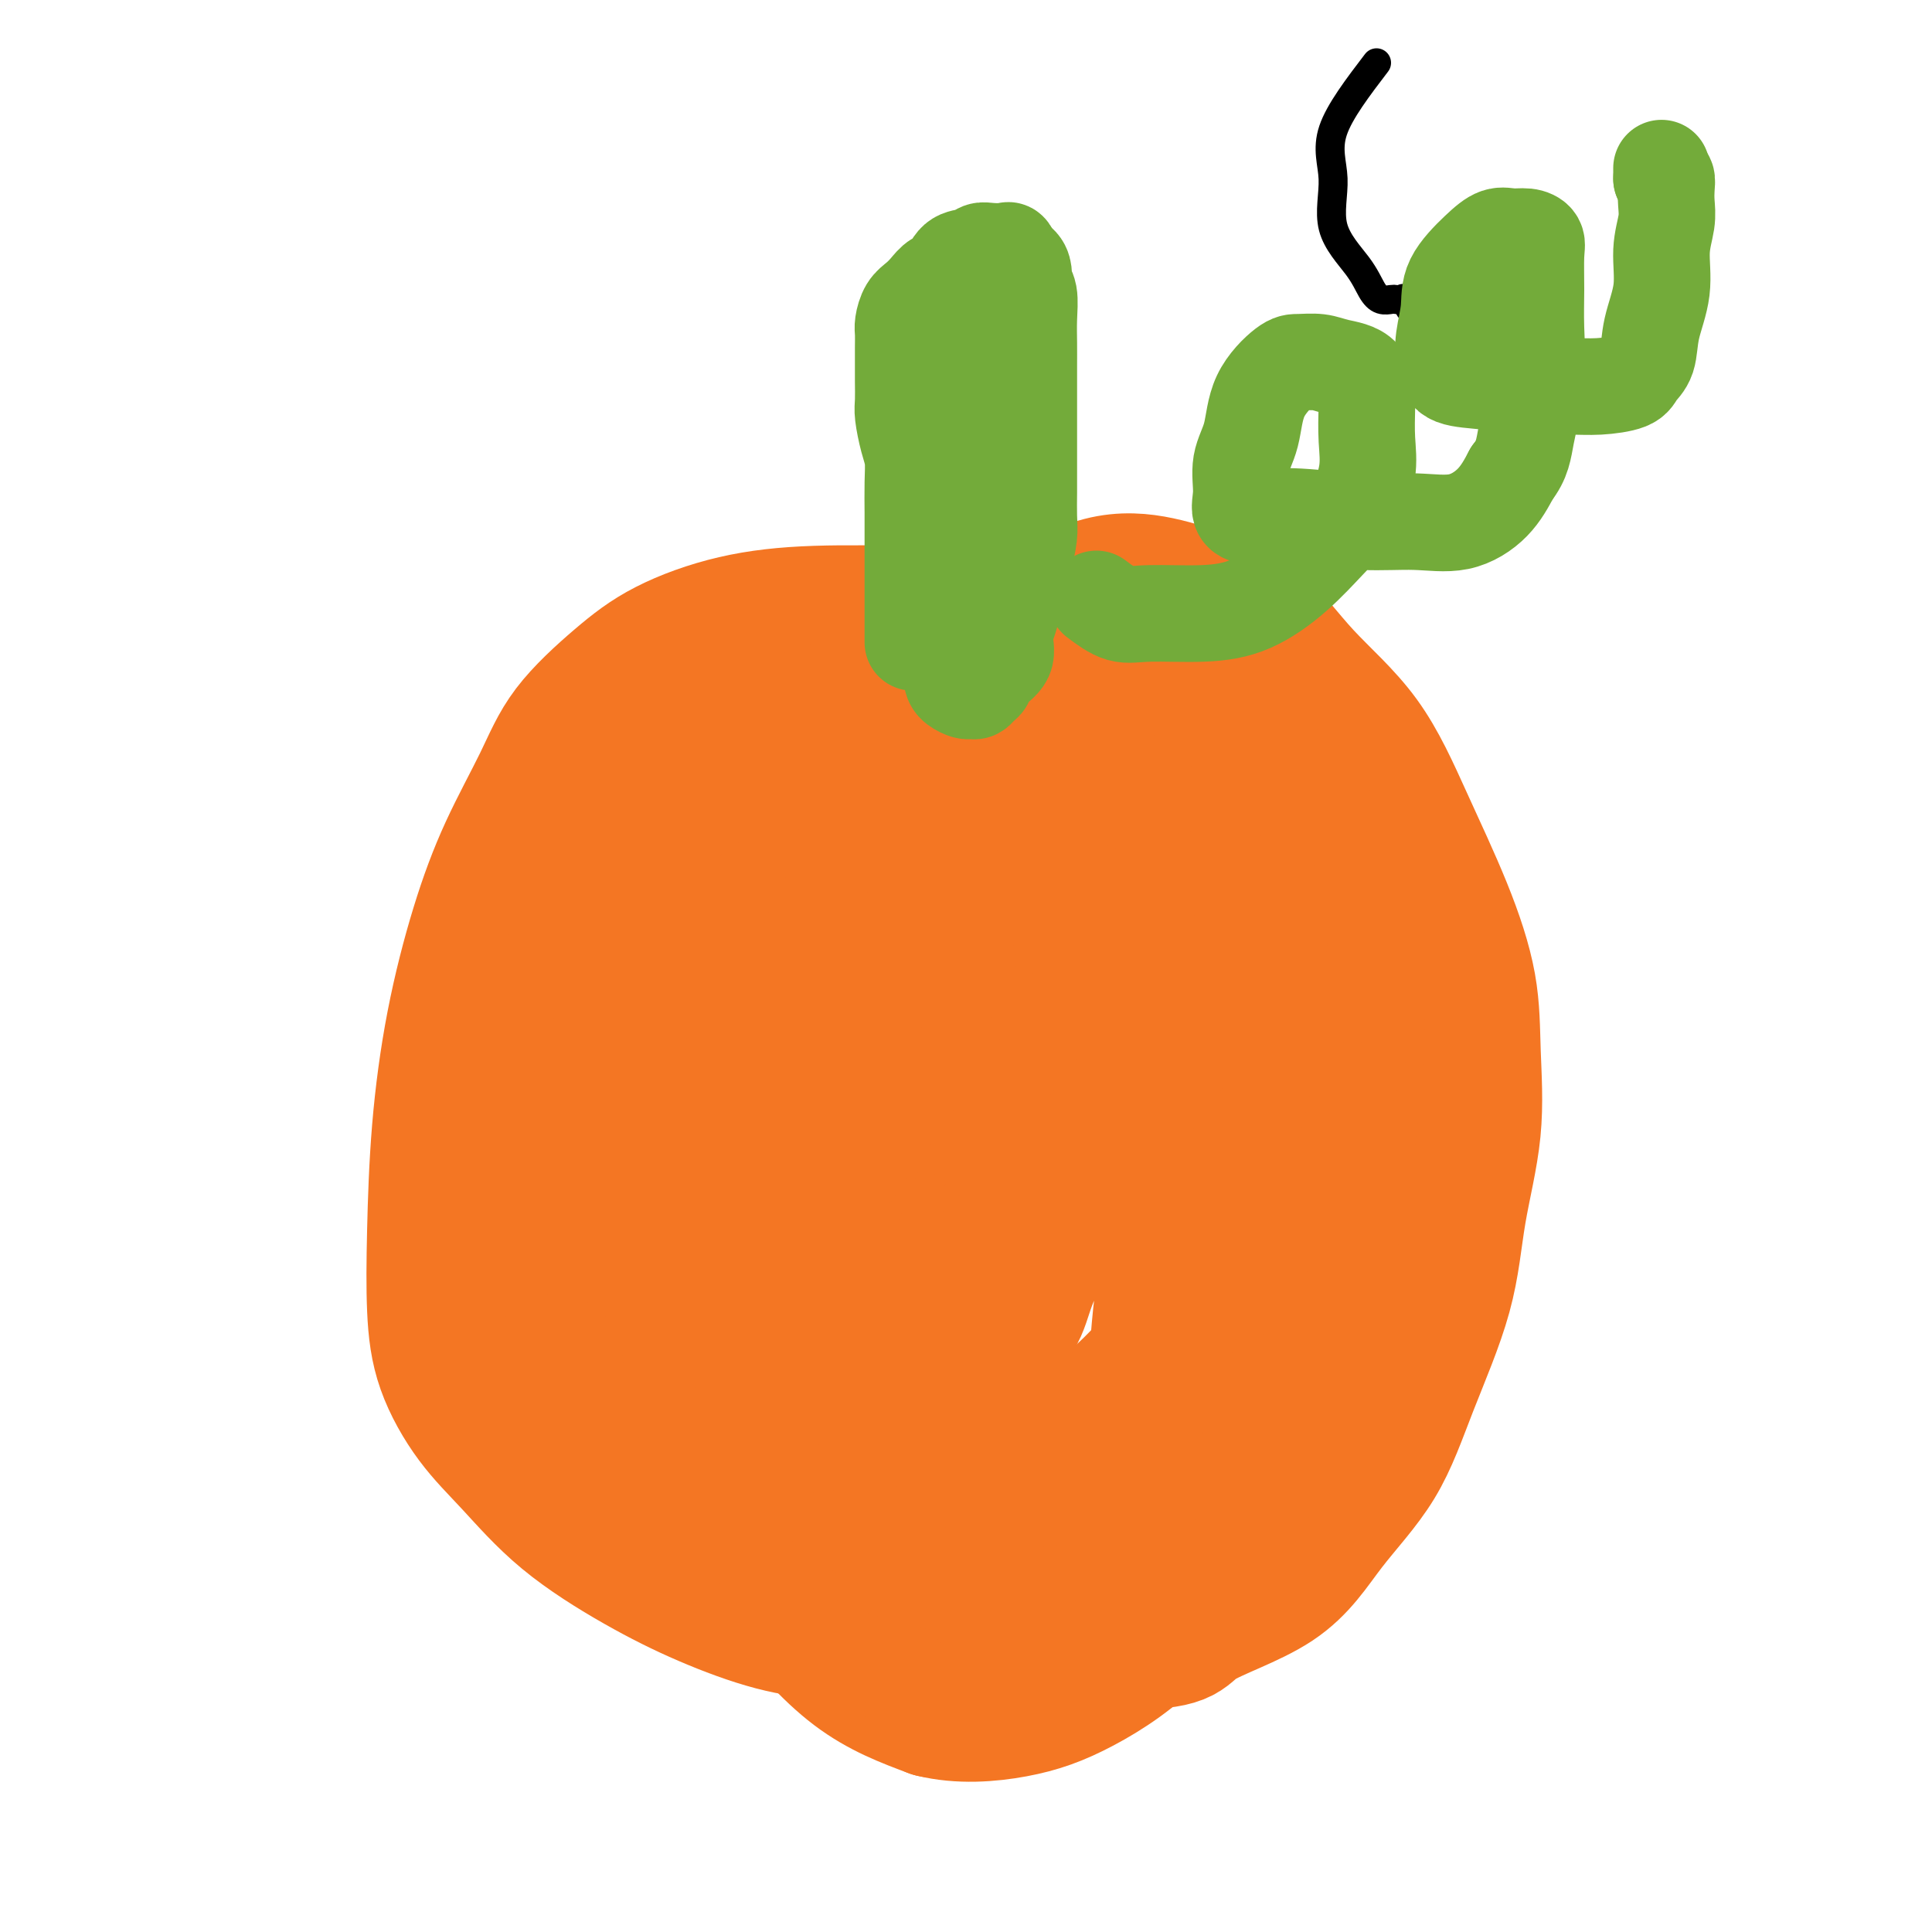
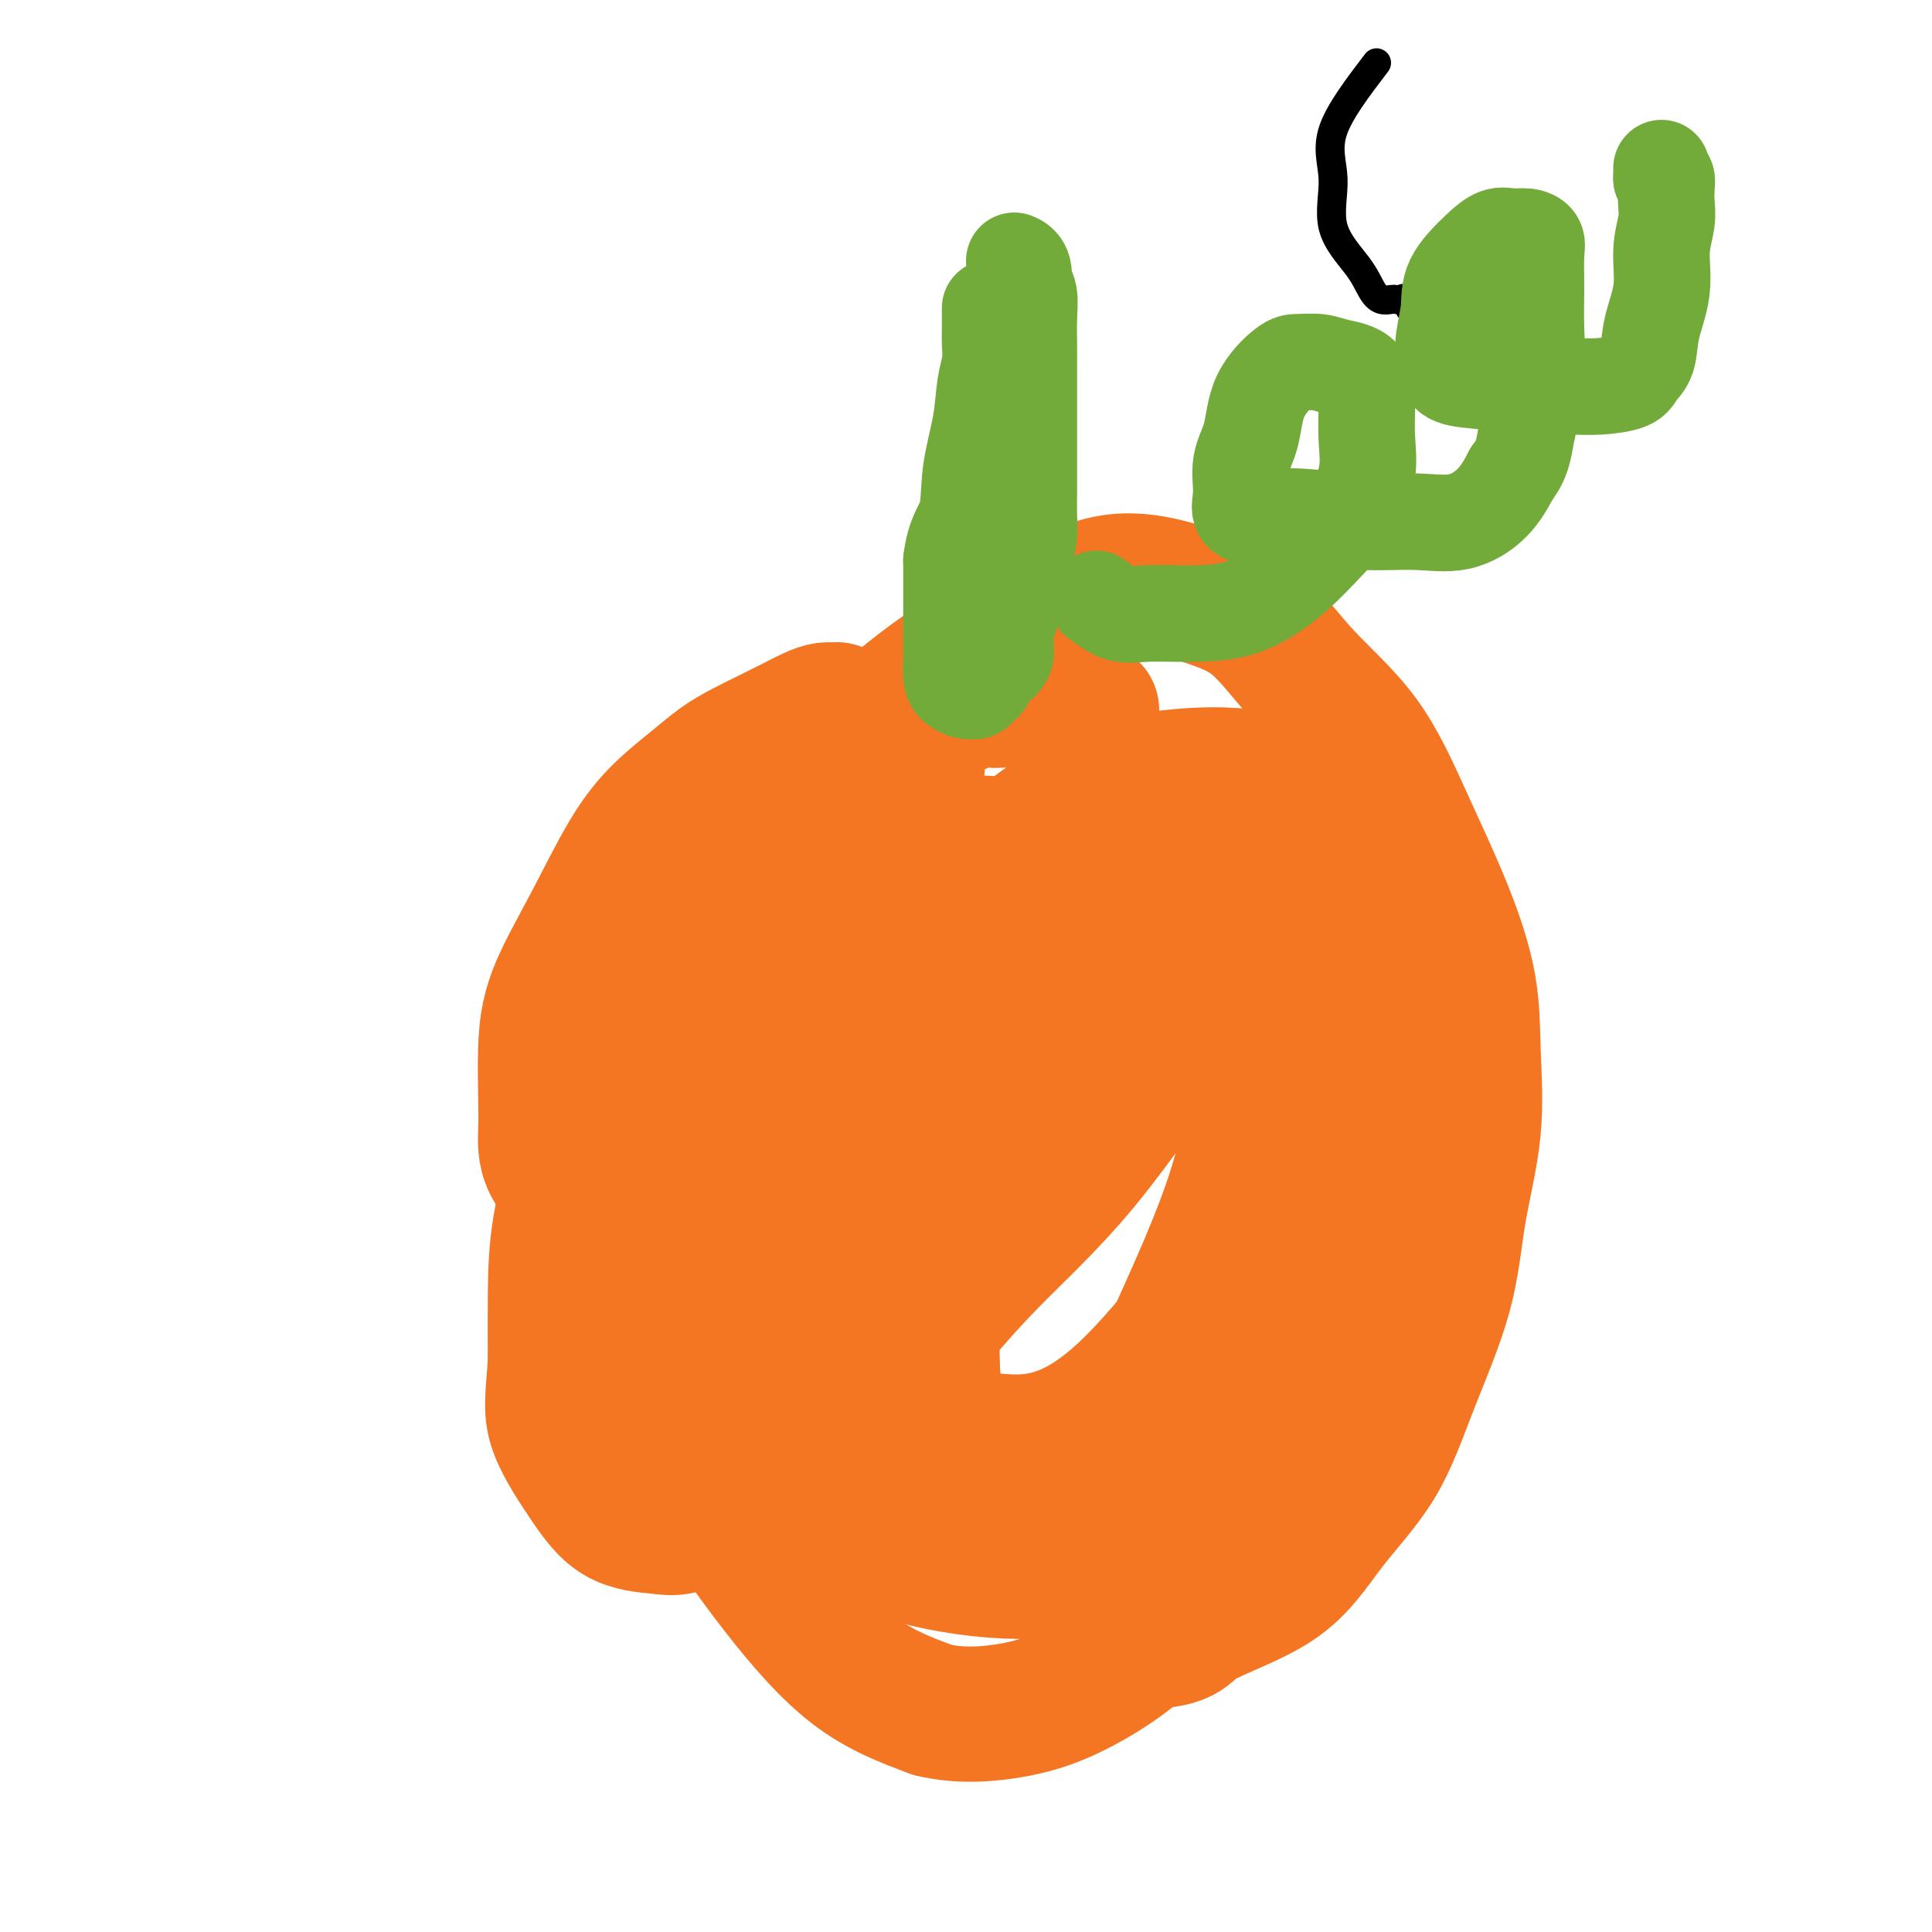
<svg xmlns="http://www.w3.org/2000/svg" viewBox="0 0 400 400" version="1.1">
  <g fill="none" stroke="#000000" stroke-width="6" stroke-linecap="round" stroke-linejoin="round">
    <path d="M285,13c-3.839,5.033 -7.678,10.065 -9,14c-1.322,3.935 -0.128,6.771 0,10c0.128,3.229 -0.810,6.851 0,10c0.810,3.149 3.369,5.824 5,8c1.631,2.176 2.335,3.851 3,5c0.665,1.149 1.292,1.770 2,2c0.708,0.230 1.499,0.070 2,0c0.501,-0.070 0.713,-0.049 1,0c0.287,0.049 0.650,0.125 1,0c0.350,-0.125 0.686,-0.451 1,0c0.314,0.451 0.606,1.679 1,2c0.394,0.321 0.890,-0.264 1,0c0.110,0.264 -0.167,1.377 0,2c0.167,0.623 0.777,0.755 1,1c0.223,0.245 0.060,0.605 0,1c-0.060,0.395 -0.017,0.827 0,1c0.017,0.173 0.009,0.086 0,0" />
  </g>
  <g fill="none" stroke="#F47623" stroke-width="28" stroke-linecap="round" stroke-linejoin="round">
-     <path d="M233,129c-2.888,-0.846 -5.777,-1.692 -8,-2c-2.223,-0.308 -3.781,-0.079 -7,0c-3.219,0.079 -8.097,0.007 -13,0c-4.903,-0.007 -9.829,0.051 -16,0c-6.171,-0.051 -13.588,-0.212 -20,0c-6.412,0.212 -11.818,0.798 -17,2c-5.182,1.202 -10.138,3.021 -14,5c-3.862,1.979 -6.629,4.119 -10,7c-3.371,2.881 -7.346,6.503 -10,10c-2.654,3.497 -3.986,6.868 -6,11c-2.014,4.132 -4.711,9.024 -7,14c-2.289,4.976 -4.169,10.034 -6,16c-1.831,5.966 -3.612,12.839 -5,20c-1.388,7.161 -2.383,14.612 -3,22c-0.617,7.388 -0.854,14.715 -1,21c-0.146,6.285 -0.199,11.527 0,16c0.199,4.473 0.652,8.175 2,12c1.348,3.825 3.593,7.771 6,11c2.407,3.229 4.978,5.740 8,9c3.022,3.260 6.495,7.269 11,11c4.505,3.731 10.042,7.185 15,10c4.958,2.815 9.337,4.993 14,7c4.663,2.007 9.608,3.844 14,5c4.392,1.156 8.229,1.629 13,2c4.771,0.371 10.477,0.638 17,1c6.523,0.362 13.864,0.818 21,1c7.136,0.182 14.068,0.091 21,0" />
    <path d="M232,340c13.933,0.046 12.765,-1.839 16,-4c3.235,-2.161 10.873,-4.598 16,-8c5.127,-3.402 7.742,-7.770 11,-12c3.258,-4.230 7.157,-8.322 10,-13c2.843,-4.678 4.629,-9.943 7,-16c2.371,-6.057 5.329,-12.906 7,-19c1.671,-6.094 2.057,-11.433 3,-17c0.943,-5.567 2.443,-11.362 3,-17c0.557,-5.638 0.171,-11.118 0,-16c-0.171,-4.882 -0.128,-9.164 -1,-14c-0.872,-4.836 -2.658,-10.225 -5,-16c-2.342,-5.775 -5.238,-11.934 -8,-18c-2.762,-6.066 -5.388,-12.038 -9,-17c-3.612,-4.962 -8.210,-8.914 -12,-13c-3.790,-4.086 -6.773,-8.306 -10,-11c-3.227,-2.694 -6.697,-3.861 -10,-5c-3.303,-1.139 -6.438,-2.248 -10,-3c-3.562,-0.752 -7.552,-1.146 -12,0c-4.448,1.146 -9.354,3.832 -15,7c-5.646,3.168 -12.031,6.818 -18,11c-5.969,4.182 -11.523,8.894 -17,14c-5.477,5.106 -10.879,10.604 -16,17c-5.121,6.396 -9.962,13.688 -14,21c-4.038,7.312 -7.274,14.642 -10,22c-2.726,7.358 -4.943,14.742 -6,22c-1.057,7.258 -0.955,14.390 -1,22c-0.045,7.610 -0.239,15.699 2,24c2.239,8.301 6.909,16.813 12,25c5.091,8.187 10.601,16.050 16,23c5.399,6.950 10.685,12.986 16,17c5.315,4.014 10.657,6.007 16,8" />
    <path d="M193,354c5.688,1.414 11.908,0.948 17,0c5.092,-0.948 9.057,-2.378 14,-5c4.943,-2.622 10.865,-6.435 16,-12c5.135,-5.565 9.483,-12.880 14,-21c4.517,-8.120 9.203,-17.044 13,-26c3.797,-8.956 6.704,-17.942 8,-28c1.296,-10.058 0.981,-21.187 1,-31c0.019,-9.813 0.373,-18.310 0,-25c-0.373,-6.690 -1.474,-11.575 -4,-15c-2.526,-3.425 -6.476,-5.391 -10,-7c-3.524,-1.609 -6.620,-2.860 -12,-4c-5.380,-1.140 -13.044,-2.167 -20,-3c-6.956,-0.833 -13.203,-1.470 -20,-2c-6.797,-0.530 -14.144,-0.952 -21,0c-6.856,0.952 -13.221,3.280 -19,6c-5.779,2.720 -10.970,5.833 -16,10c-5.030,4.167 -9.898,9.390 -13,16c-3.102,6.610 -4.439,14.608 -5,23c-0.561,8.392 -0.346,17.180 0,26c0.346,8.820 0.821,17.673 4,25c3.179,7.327 9.060,13.130 15,19c5.940,5.870 11.938,11.809 19,16c7.062,4.191 15.187,6.635 23,8c7.813,1.365 15.314,1.651 22,1c6.686,-0.651 12.557,-2.238 19,-6c6.443,-3.762 13.458,-9.698 19,-17c5.542,-7.302 9.609,-15.970 13,-26c3.391,-10.030 6.105,-21.420 8,-33c1.895,-11.580 2.972,-23.348 3,-34c0.028,-10.652 -0.992,-20.186 -3,-27c-2.008,-6.814 -5.004,-10.907 -8,-15" />
    <path d="M270,167c-2.969,-3.635 -6.391,-5.222 -11,-6c-4.609,-0.778 -10.405,-0.746 -17,0c-6.595,0.746 -13.989,2.206 -22,7c-8.011,4.794 -16.640,12.922 -24,21c-7.360,8.078 -13.451,16.105 -19,26c-5.549,9.895 -10.557,21.657 -13,32c-2.443,10.343 -2.321,19.266 -2,28c0.321,8.734 0.841,17.280 4,24c3.159,6.720 8.958,11.613 15,15c6.042,3.387 12.326,5.267 19,6c6.674,0.733 13.738,0.317 21,-3c7.262,-3.317 14.724,-9.536 21,-17c6.276,-7.464 11.368,-16.175 15,-27c3.632,-10.825 5.806,-23.765 7,-36c1.194,-12.235 1.408,-23.766 1,-33c-0.408,-9.234 -1.438,-16.171 -3,-21c-1.562,-4.829 -3.655,-7.551 -6,-9c-2.345,-1.449 -4.943,-1.627 -8,-2c-3.057,-0.373 -6.574,-0.942 -10,0c-3.426,0.942 -6.762,3.396 -11,9c-4.238,5.604 -9.379,14.357 -14,23c-4.621,8.643 -8.721,17.177 -12,27c-3.279,9.823 -5.738,20.936 -7,30c-1.262,9.064 -1.326,16.080 -1,22c0.326,5.920 1.042,10.744 3,14c1.958,3.256 5.158,4.943 9,6c3.842,1.057 8.325,1.482 13,1c4.675,-0.482 9.542,-1.871 14,-7c4.458,-5.129 8.508,-13.996 13,-24c4.492,-10.004 9.426,-21.144 12,-31c2.574,-9.856 2.787,-18.428 3,-27" />
    <path d="M260,215c0.629,-7.279 0.700,-11.976 0,-16c-0.700,-4.024 -2.173,-7.374 -4,-9c-1.827,-1.626 -4.009,-1.529 -7,-2c-2.991,-0.471 -6.791,-1.509 -11,0c-4.209,1.509 -8.826,5.566 -14,12c-5.174,6.434 -10.903,15.243 -16,24c-5.097,8.757 -9.562,17.460 -12,26c-2.438,8.540 -2.849,16.916 -3,25c-0.151,8.084 -0.041,15.876 2,21c2.041,5.124 6.012,7.581 10,9c3.988,1.419 7.991,1.802 12,1c4.009,-0.802 8.024,-2.788 13,-8c4.976,-5.212 10.914,-13.651 16,-23c5.086,-9.349 9.319,-19.608 13,-30c3.681,-10.392 6.810,-20.915 8,-29c1.190,-8.085 0.441,-13.731 0,-18c-0.441,-4.269 -0.573,-7.160 -3,-9c-2.427,-1.840 -7.148,-2.629 -11,-3c-3.852,-0.371 -6.836,-0.324 -12,3c-5.164,3.324 -12.507,9.923 -19,18c-6.493,8.077 -12.136,17.631 -17,27c-4.864,9.369 -8.948,18.553 -11,27c-2.052,8.447 -2.071,16.155 -2,22c0.071,5.845 0.234,9.826 2,12c1.766,2.174 5.136,2.542 9,3c3.864,0.458 8.222,1.007 13,0c4.778,-1.007 9.976,-3.568 16,-9c6.024,-5.432 12.872,-13.734 19,-22c6.128,-8.266 11.534,-16.495 16,-25c4.466,-8.505 7.990,-17.287 10,-24c2.010,-6.713 2.505,-11.356 3,-16" />
-     <path d="M280,202c2.201,-7.448 1.204,-6.068 0,-6c-1.204,0.068 -2.617,-1.177 -4,-2c-1.383,-0.823 -2.738,-1.223 -4,0c-1.262,1.223 -2.433,4.069 -4,7c-1.567,2.931 -3.532,5.949 -7,13c-3.468,7.051 -8.439,18.136 -12,27c-3.561,8.864 -5.711,15.506 -7,21c-1.289,5.494 -1.716,9.841 -2,13c-0.284,3.159 -0.423,5.130 0,5c0.423,-0.130 1.408,-2.360 2,-5c0.592,-2.640 0.789,-5.689 2,-10c1.211,-4.311 3.434,-9.884 6,-17c2.566,-7.116 5.473,-15.777 7,-22c1.527,-6.223 1.675,-10.010 2,-13c0.325,-2.990 0.829,-5.183 1,-6c0.171,-0.817 0.009,-0.259 -1,0c-1.009,0.259 -2.866,0.218 -5,1c-2.134,0.782 -4.546,2.388 -9,8c-4.454,5.612 -10.949,15.232 -16,23c-5.051,7.768 -8.657,13.686 -12,19c-3.343,5.314 -6.421,10.025 -8,13c-1.579,2.975 -1.658,4.214 -1,4c0.658,-0.214 2.052,-1.880 3,-4c0.948,-2.120 1.450,-4.695 3,-8c1.550,-3.305 4.147,-7.339 8,-13c3.853,-5.661 8.961,-12.951 13,-19c4.039,-6.049 7.011,-10.859 10,-15c2.989,-4.141 5.997,-7.612 8,-10c2.003,-2.388 3.002,-3.694 4,-5" />
-     <path d="M257,201c7.572,-11.642 2.003,-3.747 0,-1c-2.003,2.747 -0.439,0.345 -1,1c-0.561,0.655 -3.246,4.367 -5,6c-1.754,1.633 -2.576,1.189 -7,7c-4.424,5.811 -12.451,17.878 -20,27c-7.549,9.122 -14.621,15.297 -21,22c-6.379,6.703 -12.064,13.932 -17,19c-4.936,5.068 -9.122,7.974 -12,10c-2.878,2.026 -4.446,3.172 -5,3c-0.554,-0.172 -0.093,-1.660 0,-4c0.093,-2.340 -0.184,-5.531 0,-8c0.184,-2.469 0.827,-4.217 3,-11c2.173,-6.783 5.875,-18.601 10,-30c4.125,-11.399 8.672,-22.380 12,-32c3.328,-9.620 5.437,-17.878 7,-25c1.563,-7.122 2.581,-13.108 3,-16c0.419,-2.892 0.239,-2.689 0,-3c-0.239,-0.311 -0.537,-1.135 -1,0c-0.463,1.135 -1.090,4.227 -2,7c-0.910,2.773 -2.102,5.225 -3,8c-0.898,2.775 -1.501,5.872 -4,13c-2.499,7.128 -6.893,18.285 -10,28c-3.107,9.715 -4.928,17.987 -6,24c-1.072,6.013 -1.395,9.768 -2,13c-0.605,3.232 -1.493,5.943 -2,8c-0.507,2.057 -0.633,3.460 0,4c0.633,0.540 2.025,0.217 3,0c0.975,-0.217 1.532,-0.328 2,0c0.468,0.328 0.848,1.094 1,0c0.152,-1.094 0.076,-4.047 0,-7" />
+     <path d="M257,201c7.572,-11.642 2.003,-3.747 0,-1c-2.003,2.747 -0.439,0.345 -1,1c-0.561,0.655 -3.246,4.367 -5,6c-1.754,1.633 -2.576,1.189 -7,7c-4.424,5.811 -12.451,17.878 -20,27c-7.549,9.122 -14.621,15.297 -21,22c-6.379,6.703 -12.064,13.932 -17,19c-4.936,5.068 -9.122,7.974 -12,10c-2.878,2.026 -4.446,3.172 -5,3c-0.554,-0.172 -0.093,-1.660 0,-4c0.093,-2.340 -0.184,-5.531 0,-8c0.184,-2.469 0.827,-4.217 3,-11c4.125,-11.399 8.672,-22.380 12,-32c3.328,-9.620 5.437,-17.878 7,-25c1.563,-7.122 2.581,-13.108 3,-16c0.419,-2.892 0.239,-2.689 0,-3c-0.239,-0.311 -0.537,-1.135 -1,0c-0.463,1.135 -1.090,4.227 -2,7c-0.910,2.773 -2.102,5.225 -3,8c-0.898,2.775 -1.501,5.872 -4,13c-2.499,7.128 -6.893,18.285 -10,28c-3.107,9.715 -4.928,17.987 -6,24c-1.072,6.013 -1.395,9.768 -2,13c-0.605,3.232 -1.493,5.943 -2,8c-0.507,2.057 -0.633,3.460 0,4c0.633,0.540 2.025,0.217 3,0c0.975,-0.217 1.532,-0.328 2,0c0.468,0.328 0.848,1.094 1,0c0.152,-1.094 0.076,-4.047 0,-7" />
    <path d="M180,264c0.054,-2.371 0.188,-4.798 0,-10c-0.188,-5.202 -0.698,-13.177 -1,-22c-0.302,-8.823 -0.395,-18.493 -1,-28c-0.605,-9.507 -1.723,-18.849 -2,-27c-0.277,-8.151 0.286,-15.110 0,-20c-0.286,-4.890 -1.420,-7.710 -2,-9c-0.580,-1.290 -0.607,-1.048 -1,-1c-0.393,0.048 -1.153,-0.097 -2,0c-0.847,0.097 -1.779,0.437 -3,1c-1.221,0.563 -2.729,1.349 -4,2c-1.271,0.651 -2.305,1.168 -4,2c-1.695,0.832 -4.050,1.978 -6,3c-1.950,1.022 -3.495,1.919 -5,3c-1.505,1.081 -2.970,2.347 -5,4c-2.030,1.653 -4.625,3.694 -7,6c-2.375,2.306 -4.531,4.877 -7,9c-2.469,4.123 -5.250,9.798 -8,15c-2.750,5.202 -5.470,9.932 -7,14c-1.530,4.068 -1.870,7.473 -2,11c-0.130,3.527 -0.050,7.176 0,10c0.050,2.824 0.069,4.825 0,7c-0.069,2.175 -0.226,4.526 1,7c1.226,2.474 3.834,5.072 6,8c2.166,2.928 3.891,6.186 6,10c2.109,3.814 4.601,8.186 7,11c2.399,2.814 4.706,4.072 7,6c2.294,1.928 4.574,4.527 6,6c1.426,1.473 1.999,1.820 3,2c1.001,0.180 2.429,0.194 3,0c0.571,-0.194 0.286,-0.597 0,-1" />
    <path d="M152,283c1.028,-0.027 0.597,-0.596 0,-1c-0.597,-0.404 -1.361,-0.645 -2,-1c-0.639,-0.355 -1.152,-0.824 -2,-1c-0.848,-0.176 -2.030,-0.057 -3,0c-0.970,0.057 -1.726,0.053 -3,0c-1.274,-0.053 -3.065,-0.155 -4,0c-0.935,0.155 -1.013,0.568 -2,1c-0.987,0.432 -2.884,0.882 -4,2c-1.116,1.118 -1.450,2.903 -2,4c-0.550,1.097 -1.314,1.504 -2,2c-0.686,0.496 -1.294,1.079 -2,2c-0.706,0.921 -1.511,2.181 -2,3c-0.489,0.819 -0.661,1.198 -1,2c-0.339,0.802 -0.846,2.025 -1,2c-0.154,-0.025 0.043,-1.300 0,-4c-0.043,-2.700 -0.327,-6.825 0,-15c0.327,-8.175 1.266,-20.401 2,-30c0.734,-9.599 1.262,-16.570 2,-22c0.738,-5.430 1.685,-9.319 2,-11c0.315,-1.681 -0.004,-1.154 0,-1c0.004,0.154 0.331,-0.064 0,1c-0.331,1.064 -1.318,3.412 -2,5c-0.682,1.588 -1.058,2.417 -2,5c-0.942,2.583 -2.448,6.919 -4,12c-1.552,5.081 -3.149,10.906 -4,16c-0.851,5.094 -0.958,9.455 -1,14c-0.042,4.545 -0.021,9.272 0,14" />
    <path d="M115,282c-0.436,6.731 -1.025,9.557 0,13c1.025,3.443 3.665,7.503 6,11c2.335,3.497 4.367,6.430 7,8c2.633,1.570 5.869,1.778 8,2c2.131,0.222 3.159,0.458 5,0c1.841,-0.458 4.495,-1.612 7,-5c2.505,-3.388 4.862,-9.011 8,-16c3.138,-6.989 7.059,-15.343 10,-24c2.941,-8.657 4.903,-17.616 8,-26c3.097,-8.384 7.329,-16.194 10,-23c2.671,-6.806 3.781,-12.610 5,-18c1.219,-5.390 2.549,-10.366 3,-14c0.451,-3.634 0.025,-5.924 0,-7c-0.025,-1.076 0.350,-0.936 0,-1c-0.350,-0.064 -1.426,-0.331 -2,0c-0.574,0.331 -0.645,1.259 -1,2c-0.355,0.741 -0.993,1.295 -3,5c-2.007,3.705 -5.382,10.561 -9,18c-3.618,7.439 -7.479,15.462 -11,23c-3.521,7.538 -6.704,14.590 -9,21c-2.296,6.410 -3.707,12.179 -5,16c-1.293,3.821 -2.470,5.693 -3,6c-0.530,0.307 -0.413,-0.950 0,-2c0.413,-1.050 1.123,-1.893 3,-8c1.877,-6.107 4.920,-17.480 8,-28c3.080,-10.520 6.198,-20.189 9,-29c2.802,-8.811 5.287,-16.764 7,-22c1.713,-5.236 2.653,-7.756 3,-9c0.347,-1.244 0.099,-1.213 0,-1c-0.099,0.213 -0.050,0.606 0,1" />
-     <path d="M179,175c4.888,-14.117 2.110,-0.408 0,6c-2.110,6.408 -3.550,5.516 -6,11c-2.450,5.484 -5.909,17.346 -9,27c-3.091,9.654 -5.815,17.101 -7,23c-1.185,5.899 -0.833,10.250 -1,12c-0.167,1.750 -0.855,0.899 0,1c0.855,0.101 3.252,1.156 7,-2c3.748,-3.156 8.847,-10.521 14,-18c5.153,-7.479 10.359,-15.071 15,-23c4.641,-7.929 8.715,-16.196 13,-24c4.285,-7.804 8.780,-15.146 13,-21c4.220,-5.854 8.164,-10.221 12,-14c3.836,-3.779 7.564,-6.972 10,-9c2.436,-2.028 3.581,-2.893 4,-3c0.419,-0.107 0.111,0.543 0,1c-0.111,0.457 -0.026,0.721 0,1c0.026,0.279 -0.007,0.572 0,1c0.007,0.428 0.053,0.991 0,1c-0.053,0.009 -0.207,-0.536 0,-1c0.207,-0.464 0.773,-0.847 1,-1c0.227,-0.153 0.113,-0.077 0,0" />
    <path d="M226,147c-5.324,-0.860 -10.648,-1.721 -14,-2c-3.352,-0.279 -4.732,0.023 -6,0c-1.268,-0.023 -2.424,-0.370 -4,0c-1.576,0.370 -3.570,1.459 -5,2c-1.430,0.541 -2.294,0.534 -3,1c-0.706,0.466 -1.253,1.403 -2,2c-0.747,0.597 -1.695,0.853 -2,2c-0.305,1.147 0.034,3.186 0,5c-0.034,1.814 -0.442,3.404 0,7c0.442,3.596 1.734,9.199 3,16c1.266,6.801 2.504,14.800 3,18c0.496,3.200 0.248,1.600 0,0" />
  </g>
  <g fill="none" stroke="#73AB3A" stroke-width="20" stroke-linecap="round" stroke-linejoin="round">
-     <path d="M189,133c0.000,-3.860 0.000,-7.720 0,-10c-0.000,-2.280 -0.000,-2.979 0,-4c0.000,-1.021 0.001,-2.363 0,-4c-0.001,-1.637 -0.003,-3.570 0,-5c0.003,-1.430 0.011,-2.358 0,-4c-0.011,-1.642 -0.041,-3.999 0,-6c0.041,-2.001 0.155,-3.645 0,-5c-0.155,-1.355 -0.577,-2.420 -1,-4c-0.423,-1.580 -0.845,-3.676 -1,-5c-0.155,-1.324 -0.041,-1.878 0,-3c0.041,-1.122 0.010,-2.813 0,-4c-0.010,-1.187 -0.001,-1.869 0,-3c0.001,-1.131 -0.008,-2.712 0,-4c0.008,-1.288 0.032,-2.284 0,-3c-0.032,-0.716 -0.122,-1.152 0,-2c0.122,-0.848 0.456,-2.109 1,-3c0.544,-0.891 1.300,-1.412 2,-2c0.700,-0.588 1.346,-1.242 2,-2c0.654,-0.758 1.316,-1.618 2,-2c0.684,-0.382 1.389,-0.284 2,-1c0.611,-0.716 1.127,-2.244 2,-3c0.873,-0.756 2.104,-0.740 3,-1c0.896,-0.260 1.458,-0.796 2,-1c0.542,-0.204 1.063,-0.075 2,0c0.937,0.075 2.291,0.097 3,0c0.709,-0.097 0.774,-0.313 1,0c0.226,0.313 0.613,1.157 1,2" />
    <path d="M210,54c2.249,0.788 1.870,2.757 2,4c0.130,1.243 0.767,1.759 1,3c0.233,1.241 0.062,3.205 0,5c-0.062,1.795 -0.017,3.419 0,5c0.017,1.581 0.004,3.119 0,5c-0.004,1.881 -0.001,4.105 0,6c0.001,1.895 0.000,3.462 0,5c-0.000,1.538 0.001,3.046 0,5c-0.001,1.954 -0.003,4.353 0,6c0.003,1.647 0.012,2.540 0,4c-0.012,1.460 -0.045,3.485 0,5c0.045,1.515 0.167,2.519 0,4c-0.167,1.481 -0.624,3.438 -1,5c-0.376,1.562 -0.672,2.729 -1,4c-0.328,1.271 -0.687,2.648 -1,4c-0.313,1.352 -0.581,2.681 -1,4c-0.419,1.319 -0.991,2.629 -1,4c-0.009,1.371 0.545,2.802 0,4c-0.545,1.198 -2.188,2.163 -3,3c-0.812,0.837 -0.794,1.545 -1,2c-0.206,0.455 -0.636,0.655 -1,1c-0.364,0.345 -0.662,0.834 -1,1c-0.338,0.166 -0.718,0.008 -1,0c-0.282,-0.008 -0.468,0.135 -1,0c-0.532,-0.135 -1.411,-0.549 -2,-1c-0.589,-0.451 -0.890,-0.938 -1,-2c-0.110,-1.062 -0.029,-2.697 0,-4c0.029,-1.303 0.008,-2.274 0,-4c-0.008,-1.726 -0.002,-4.207 0,-7c0.002,-2.793 0.001,-5.896 0,-9" />
    <path d="M197,116c0.648,-5.338 2.268,-6.681 3,-9c0.732,-2.319 0.574,-5.612 1,-9c0.426,-3.388 1.435,-6.871 2,-10c0.565,-3.129 0.687,-5.903 1,-8c0.313,-2.097 0.816,-3.516 1,-5c0.184,-1.484 0.049,-3.032 0,-4c-0.049,-0.968 -0.013,-1.356 0,-2c0.013,-0.644 0.004,-1.544 0,-2c-0.004,-0.456 -0.001,-0.469 0,-1c0.001,-0.531 0.000,-1.580 0,-2c-0.000,-0.420 -0.000,-0.210 0,0" />
    <path d="M227,124c1.702,1.275 3.405,2.549 5,3c1.595,0.451 3.083,0.078 6,0c2.917,-0.078 7.263,0.139 11,0c3.737,-0.139 6.865,-0.632 10,-2c3.135,-1.368 6.276,-3.609 9,-6c2.724,-2.391 5.031,-4.931 7,-7c1.969,-2.069 3.600,-3.668 5,-6c1.400,-2.332 2.570,-5.398 3,-8c0.430,-2.602 0.122,-4.739 0,-7c-0.122,-2.261 -0.056,-4.644 0,-7c0.056,-2.356 0.103,-4.684 -1,-6c-1.103,-1.316 -3.357,-1.619 -5,-2c-1.643,-0.381 -2.677,-0.841 -4,-1c-1.323,-0.159 -2.937,-0.019 -4,0c-1.063,0.019 -1.577,-0.085 -3,1c-1.423,1.085 -3.757,3.359 -5,6c-1.243,2.641 -1.395,5.650 -2,8c-0.605,2.350 -1.663,4.040 -2,6c-0.337,1.960 0.047,4.189 0,6c-0.047,1.811 -0.526,3.202 0,4c0.526,0.798 2.056,1.001 4,1c1.944,-0.001 4.302,-0.207 8,0c3.698,0.207 8.737,0.826 13,1c4.263,0.174 7.751,-0.098 11,0c3.249,0.098 6.259,0.565 9,0c2.741,-0.565 5.212,-2.161 7,-4c1.788,-1.839 2.894,-3.919 4,-6" />
    <path d="M313,98c2.260,-2.843 2.409,-4.950 3,-8c0.591,-3.050 1.624,-7.044 2,-11c0.376,-3.956 0.096,-7.873 0,-11c-0.096,-3.127 -0.006,-5.464 0,-8c0.006,-2.536 -0.070,-5.270 0,-7c0.070,-1.730 0.285,-2.457 0,-3c-0.285,-0.543 -1.072,-0.902 -2,-1c-0.928,-0.098 -1.999,0.065 -3,0c-1.001,-0.065 -1.932,-0.357 -3,0c-1.068,0.357 -2.273,1.362 -4,3c-1.727,1.638 -3.977,3.910 -5,6c-1.023,2.090 -0.819,3.999 -1,6c-0.181,2.001 -0.747,4.095 -1,6c-0.253,1.905 -0.193,3.621 0,5c0.193,1.379 0.520,2.423 2,3c1.480,0.577 4.113,0.688 7,1c2.887,0.312 6.029,0.824 9,1c2.971,0.176 5.770,0.016 8,0c2.230,-0.016 3.892,0.113 6,0c2.108,-0.113 4.664,-0.467 6,-1c1.336,-0.533 1.453,-1.246 2,-2c0.547,-0.754 1.523,-1.548 2,-3c0.477,-1.452 0.453,-3.561 1,-6c0.547,-2.439 1.663,-5.209 2,-8c0.337,-2.791 -0.105,-5.603 0,-8c0.105,-2.397 0.757,-4.380 1,-6c0.243,-1.620 0.075,-2.878 0,-4c-0.075,-1.122 -0.059,-2.110 0,-3c0.059,-0.890 0.160,-1.683 0,-2c-0.160,-0.317 -0.580,-0.159 -1,0" />
    <path d="M344,37c0.000,-3.833 0.000,-1.917 0,0" />
  </g>
</svg>